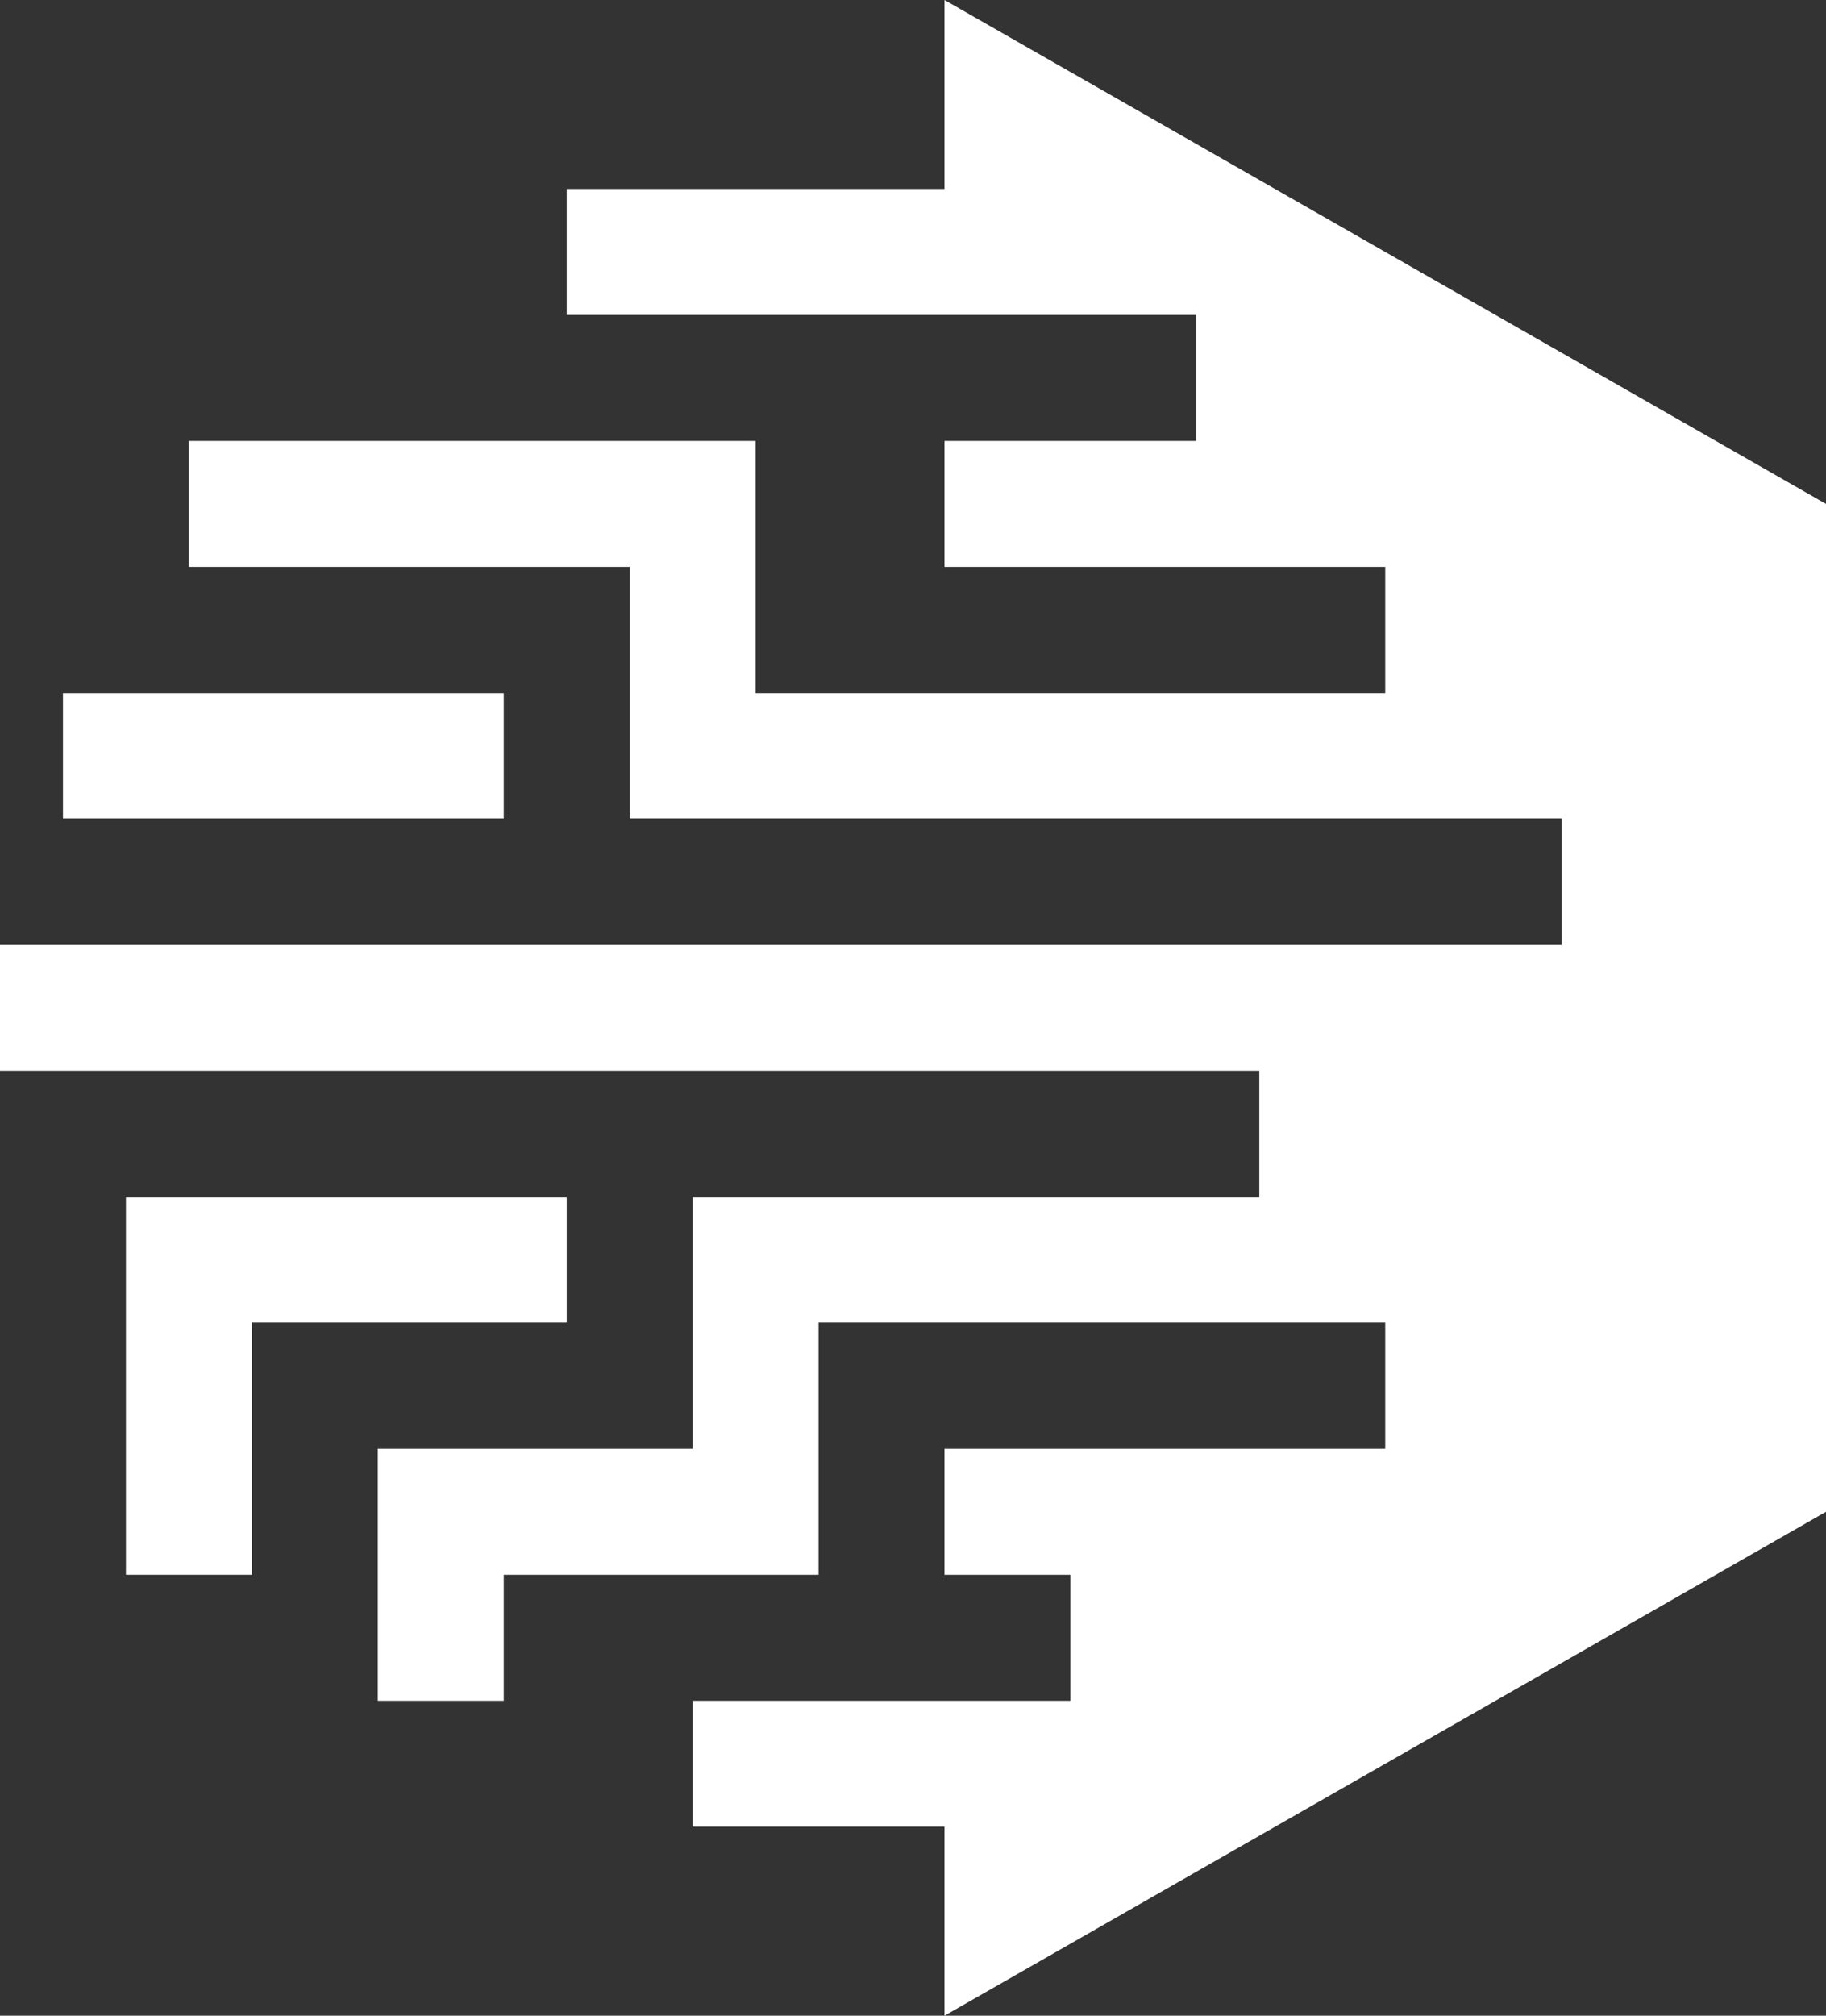
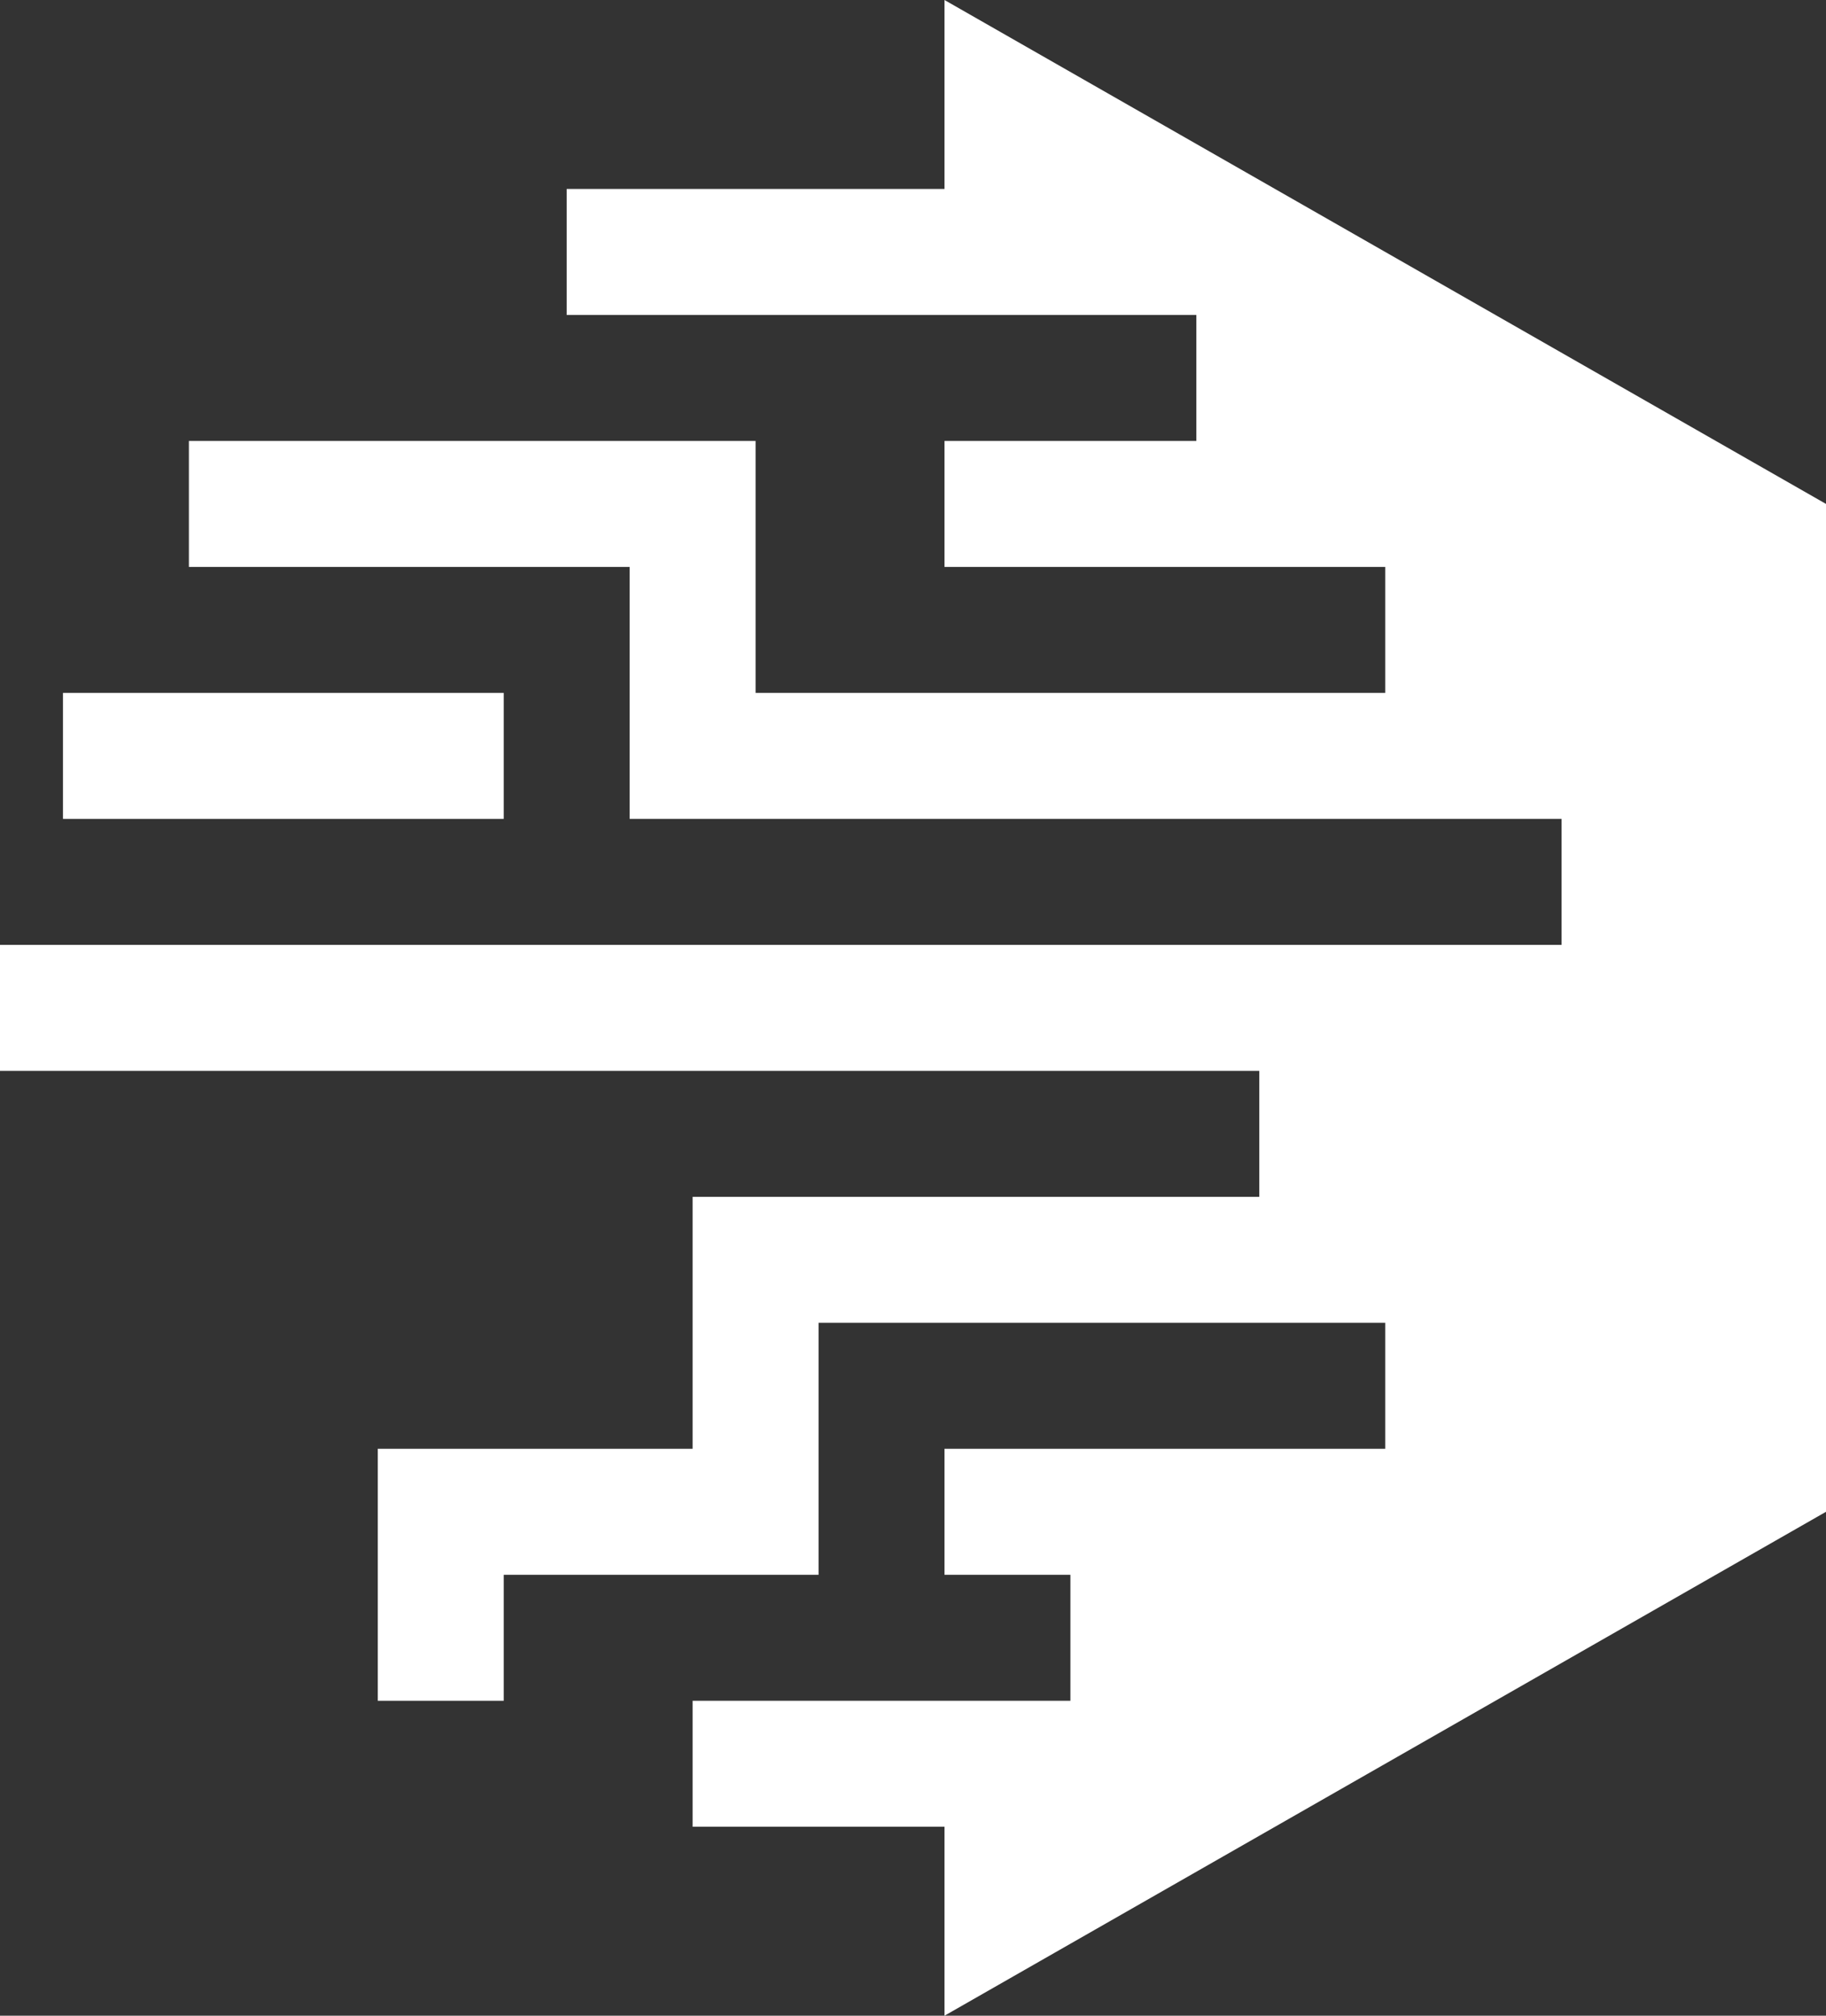
<svg xmlns="http://www.w3.org/2000/svg" id="ST_DARTGROUP_KPMG_Icon-14" viewBox="0 0 145 160">
  <rect x="0" y="0" width="145" height="160" fill="#333333" stroke="none" />
  <defs>
    <style>.cls-1{fill:#fff;}</style>
  </defs>
  <polygon class="cls-1" points="75 15 45 15 45 25 75 25 95 25 95 35 75 35 75 45 110 45 110 55 83 55 75 55 60 55 60 35 15 35 15 45 50 45 50 65 75 65 83 65 124 65 124 75 75 75 0 75 0 85 75 85 100 85 100 95 76 95 75 95 55 95 55 115 30 115 30 135 40 135 40 125 65 125 65 105 75 105 76 105 110 105 110 115 75 115 75 125 85 125 85 135 75 135 55 135 55 145 75 145 75 160 145 120 145 40 75 0 75 15" />
-   <polygon class="cls-1" points="45 95 10 95 10 125 20 125 20 105 45 105 45 95" />
  <rect class="cls-1" x="5" y="55" width="35" height="10" />
</svg>